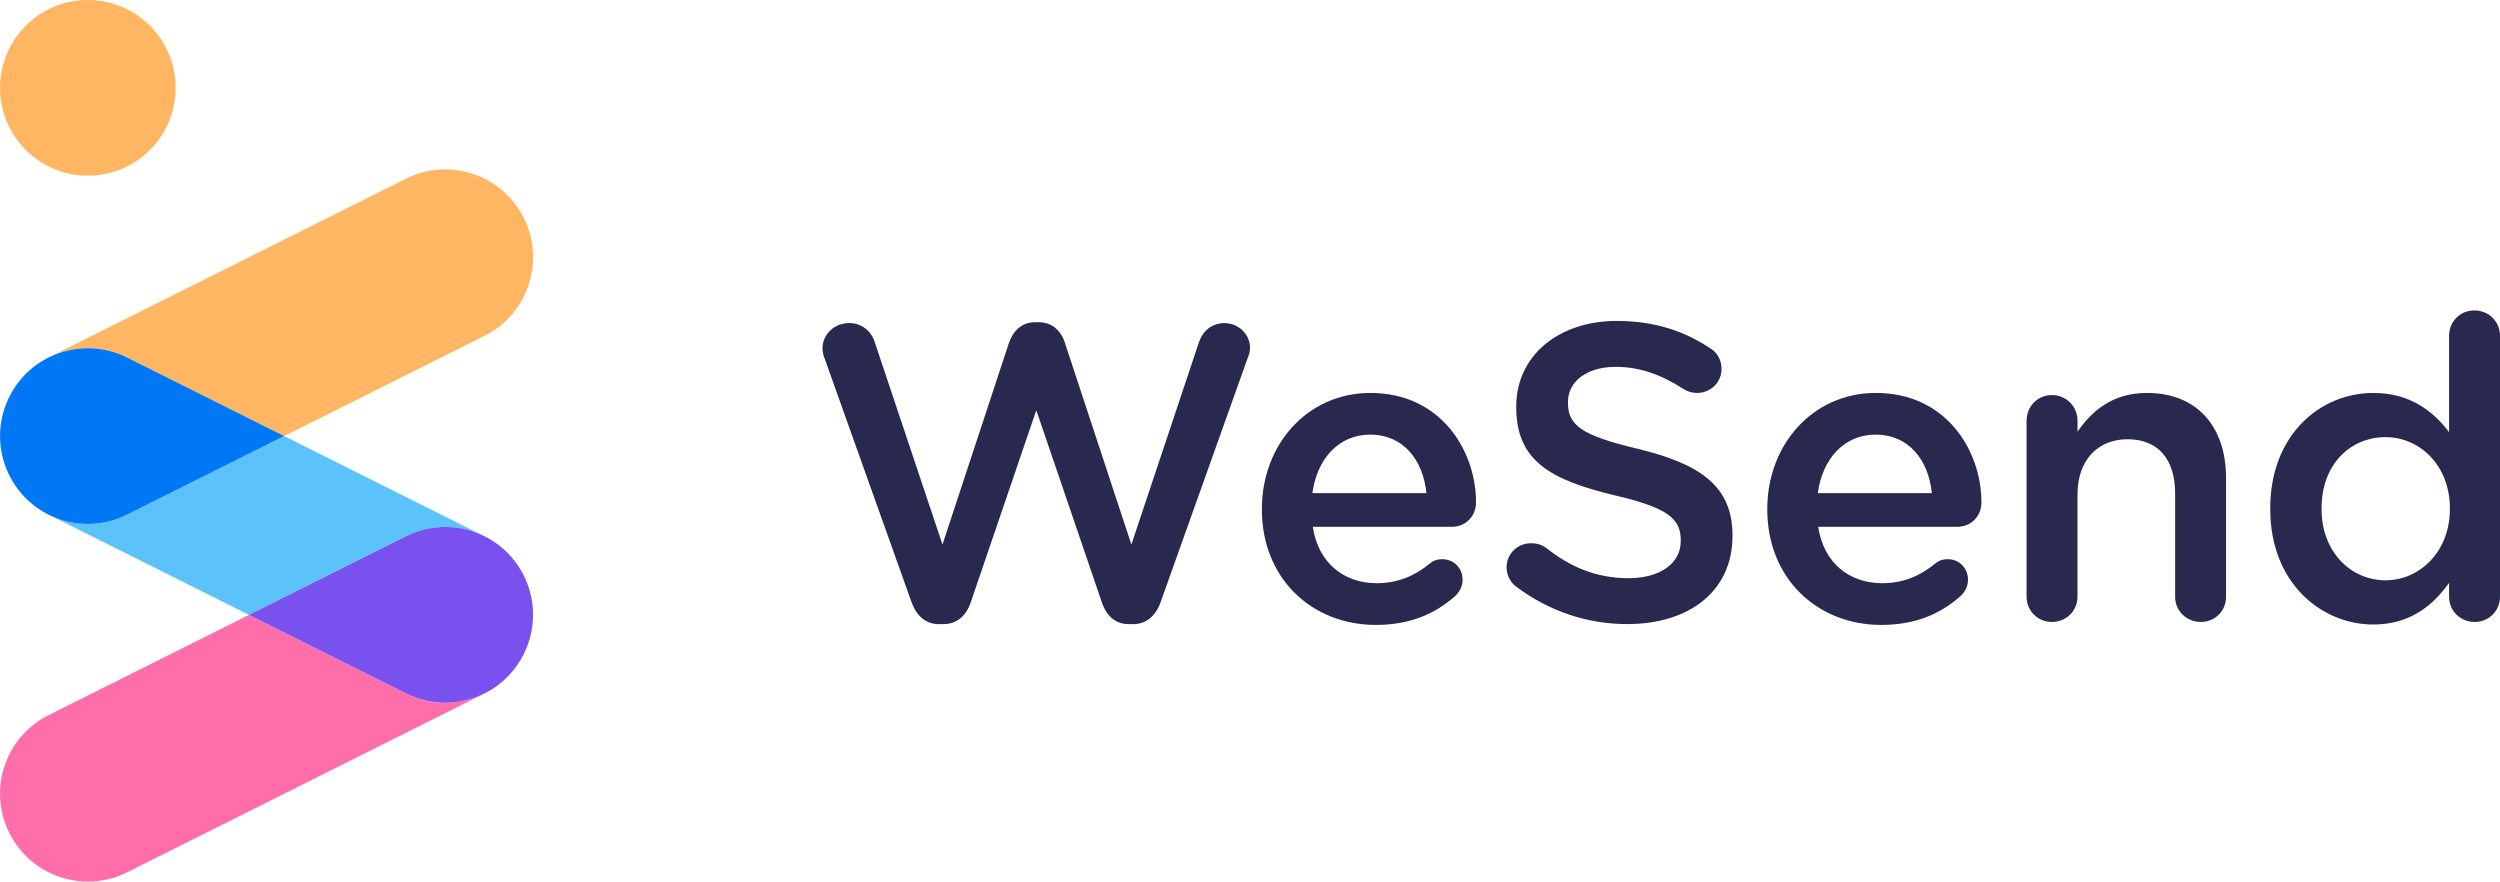
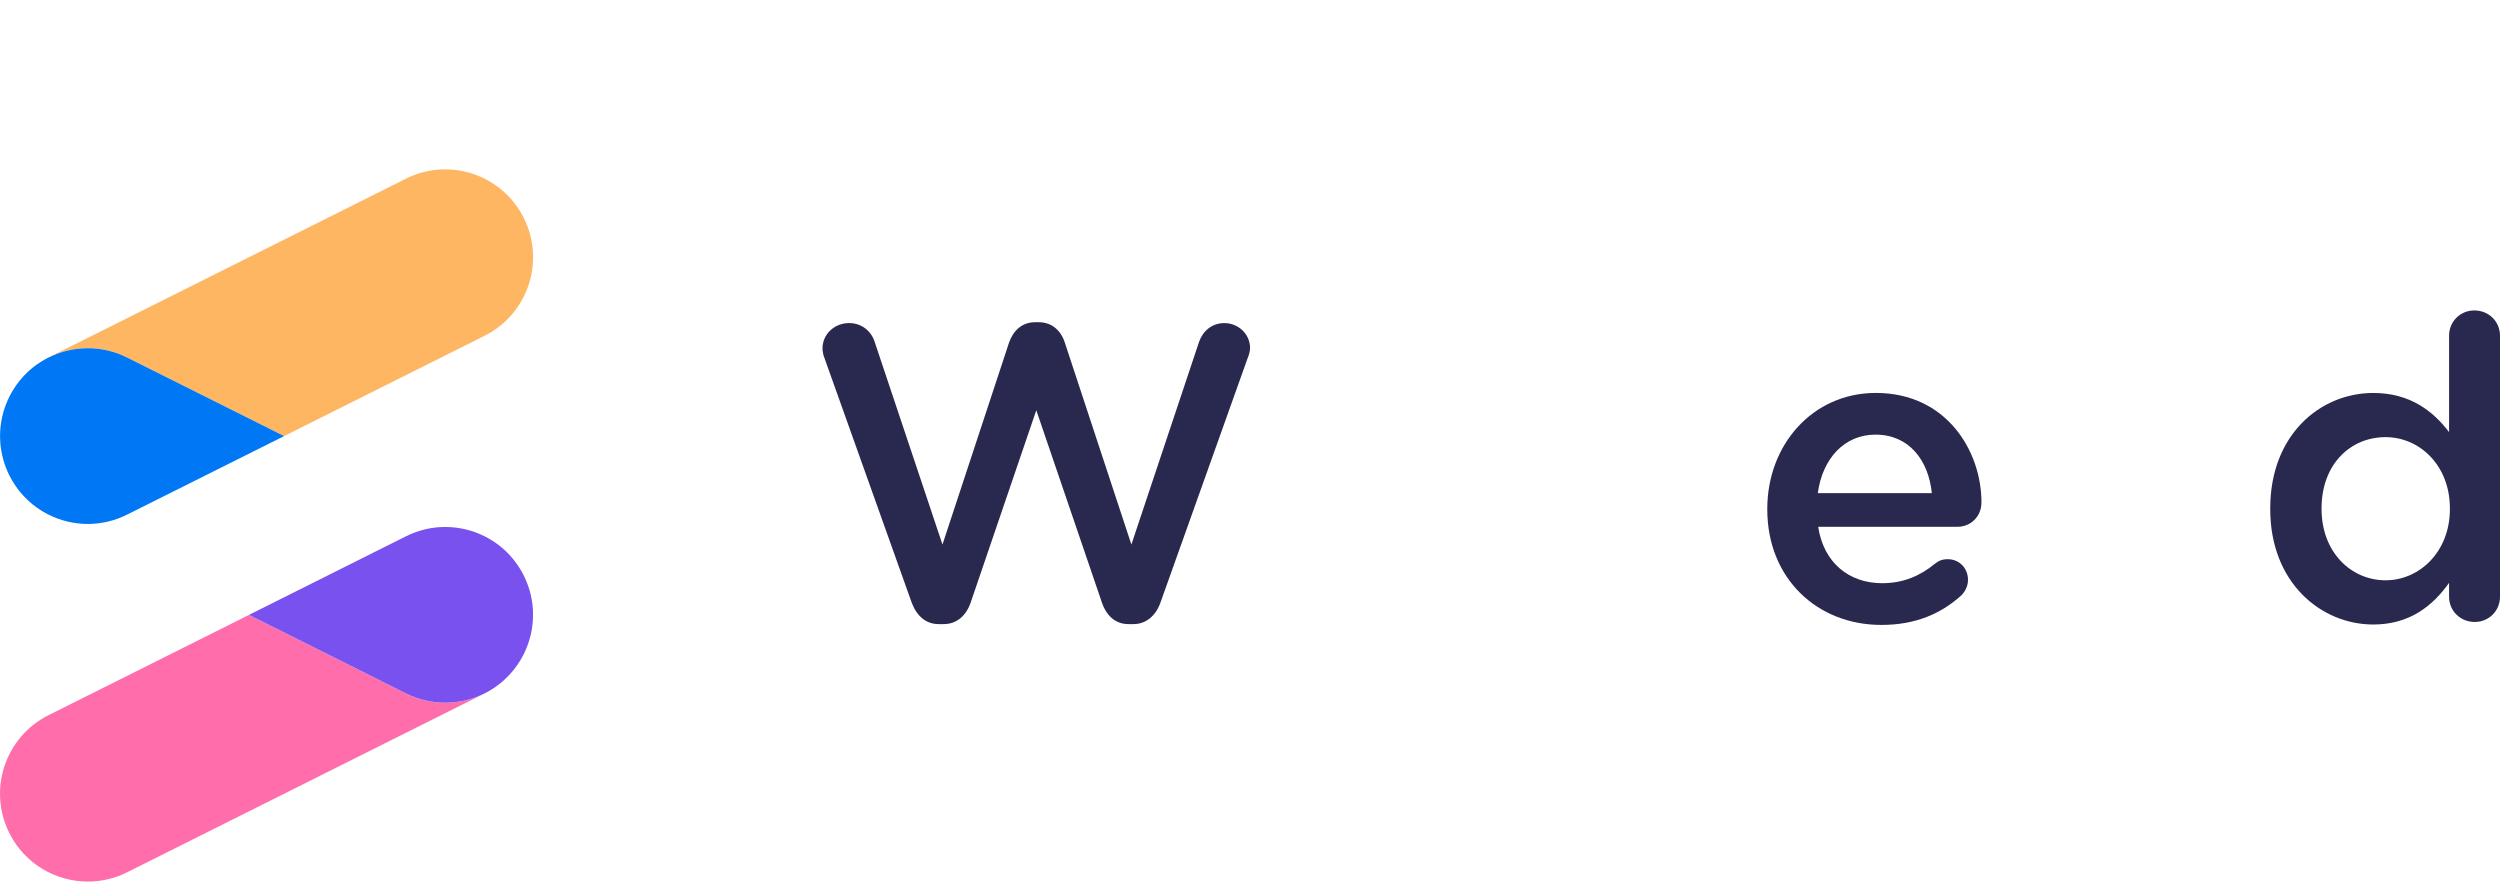
<svg xmlns="http://www.w3.org/2000/svg" width="190" height="67" viewBox="0 0 190 67" fill="none">
  <path d="M62.67 27.24C62.575 27.016 62.511 26.727 62.511 26.472C62.511 25.385 63.438 24.553 64.526 24.553C65.487 24.553 66.221 25.161 66.478 25.993L71.628 41.384L76.68 26.058C76.999 25.13 77.671 24.489 78.662 24.489H78.951C79.942 24.489 80.645 25.128 80.933 26.058L85.985 41.384L91.135 25.962C91.423 25.163 92.095 24.555 93.053 24.555C94.109 24.555 95.005 25.388 95.005 26.444C95.005 26.699 94.909 27.021 94.812 27.242L88.192 45.802C87.839 46.793 87.105 47.432 86.145 47.432H85.761C84.801 47.432 84.098 46.824 83.748 45.802L78.758 31.179L73.768 45.802C73.415 46.824 72.681 47.432 71.721 47.432H71.337C70.377 47.432 69.674 46.824 69.29 45.802L62.67 27.24Z" fill="#29284F" />
-   <path d="M104.57 47.494C99.678 47.494 95.903 43.942 95.903 38.727V38.663C95.903 33.833 99.325 29.863 104.153 29.863C109.527 29.863 112.179 34.279 112.179 38.181C112.179 39.269 111.347 40.036 110.356 40.036H99.771C100.186 42.788 102.137 44.323 104.632 44.323C106.262 44.323 107.542 43.746 108.631 42.852C108.919 42.628 109.174 42.499 109.622 42.499C110.485 42.499 111.157 43.172 111.157 44.068C111.157 44.547 110.933 44.965 110.644 45.253C109.112 46.631 107.194 47.494 104.57 47.494ZM108.409 37.478C108.154 34.982 106.682 33.032 104.125 33.032C101.758 33.032 100.095 34.855 99.742 37.478H108.409Z" fill="#29284F" />
-   <path d="M115.267 44.614C114.819 44.295 114.5 43.751 114.5 43.11C114.5 42.087 115.332 41.286 116.354 41.286C116.897 41.286 117.25 41.446 117.505 41.639C119.359 43.11 121.342 43.942 123.772 43.942C126.203 43.942 127.737 42.79 127.737 41.126V41.062C127.737 39.462 126.841 38.599 122.686 37.638C117.92 36.486 115.234 35.077 115.234 30.95V30.886C115.234 27.047 118.432 24.391 122.876 24.391C125.69 24.391 127.961 25.128 129.975 26.47C130.423 26.725 130.838 27.269 130.838 28.039C130.838 29.062 130.006 29.863 128.984 29.863C128.6 29.863 128.281 29.767 127.961 29.574C126.234 28.454 124.57 27.879 122.812 27.879C120.51 27.879 119.166 29.064 119.166 30.535V30.6C119.166 32.328 120.188 33.096 124.506 34.119C129.239 35.27 131.669 36.965 131.669 40.678V40.742C131.669 44.934 128.376 47.43 123.674 47.43C120.641 47.43 117.762 46.469 115.267 44.614Z" fill="#29284F" />
-   <path d="M142.981 47.494C138.089 47.494 134.314 43.942 134.314 38.727V38.663C134.314 33.833 137.736 29.863 142.564 29.863C147.938 29.863 150.59 34.279 150.59 38.181C150.59 39.269 149.759 40.036 148.767 40.036H138.182C138.597 42.788 140.548 44.323 143.043 44.323C144.673 44.323 145.953 43.746 147.042 42.852C147.33 42.628 147.585 42.499 148.033 42.499C148.896 42.499 149.568 43.172 149.568 44.068C149.568 44.547 149.344 44.965 149.056 45.253C147.523 46.631 145.605 47.494 142.981 47.494ZM146.82 37.478C146.565 34.982 145.093 33.032 142.536 33.032C140.169 33.032 138.506 34.855 138.153 37.478H146.82Z" fill="#29284F" />
-   <path d="M154.022 31.975C154.022 30.888 154.853 30.023 155.94 30.023C157.027 30.023 157.892 30.886 157.892 31.975V32.807C158.978 31.238 160.546 29.863 163.168 29.863C166.973 29.863 169.18 32.423 169.18 36.327V45.349C169.18 46.436 168.348 47.268 167.262 47.268C166.175 47.268 165.31 46.436 165.31 45.349V37.509C165.31 34.886 163.999 33.382 161.695 33.382C159.457 33.382 157.889 34.951 157.889 37.574V45.349C157.889 46.436 157.027 47.268 155.938 47.268C154.882 47.268 154.019 46.436 154.019 45.349V31.975H154.022Z" fill="#29284F" />
+   <path d="M142.981 47.494C138.089 47.494 134.314 43.942 134.314 38.727V38.663C134.314 33.833 137.736 29.863 142.564 29.863C147.938 29.863 150.59 34.279 150.59 38.181C150.59 39.269 149.759 40.036 148.767 40.036H138.182C138.597 42.788 140.548 44.323 143.043 44.323C144.673 44.323 145.953 43.746 147.042 42.852C147.33 42.628 147.585 42.499 148.033 42.499C148.896 42.499 149.568 43.172 149.568 44.068C149.568 44.547 149.344 44.965 149.056 45.253C147.523 46.631 145.605 47.494 142.981 47.494ZM146.82 37.478C146.565 34.982 145.093 33.032 142.536 33.032C140.169 33.032 138.506 34.855 138.153 37.478H146.82" fill="#29284F" />
  <path d="M190 45.351C190 46.438 189.137 47.27 188.082 47.27C186.995 47.27 186.13 46.438 186.13 45.351V44.295C184.884 46.054 183.123 47.463 180.373 47.463C176.408 47.463 172.538 44.295 172.538 38.697V38.632C172.538 33.034 176.343 29.865 180.373 29.865C183.156 29.865 184.915 31.241 186.13 32.841V25.512C186.13 24.424 186.993 23.592 188.048 23.592C189.135 23.592 190 24.424 190 25.512V45.351ZM176.439 38.63V38.694C176.439 41.958 178.676 44.102 181.3 44.102C183.89 44.102 186.192 41.927 186.192 38.694V38.63C186.192 35.366 183.89 33.222 181.3 33.222C178.645 33.222 176.439 35.27 176.439 38.63Z" fill="#29284F" />
  <path d="M9.658 27.171L21.595 33.141L36.824 25.521C40.12 23.871 41.457 19.863 39.808 16.563C38.159 13.266 34.153 11.928 30.855 13.578L3.689 27.169C3.689 27.169 3.689 27.169 3.687 27.169C5.502 26.265 7.704 26.193 9.658 27.171Z" fill="#FFB662" />
  <path d="M40.337 45.208C40.339 45.222 40.344 45.234 40.346 45.248C40.341 45.234 40.339 45.222 40.337 45.208Z" fill="#5CC2FB" />
-   <path d="M36.824 40.761L21.595 33.141L9.658 39.111C8.7 39.591 7.683 39.817 6.679 39.817C5.624 39.817 4.587 39.564 3.653 39.09C3.665 39.097 3.677 39.104 3.691 39.109L18.921 46.731L30.857 40.761C32.809 39.784 35.011 39.855 36.824 40.761Z" fill="#5CC2FB" />
  <path d="M30.855 52.702L18.921 46.731L3.691 54.352C0.396 56.001 -0.941 60.009 0.708 63.309C1.878 65.648 4.232 67 6.682 67C7.685 67 8.703 66.773 9.661 66.294L36.827 52.704C36.839 52.697 36.853 52.69 36.865 52.683C35.931 53.157 34.892 53.41 33.836 53.41C32.833 53.41 31.813 53.181 30.855 52.702Z" fill="#FF6EAA" />
-   <path d="M6.676 13.352C2.991 13.352 0.003 10.362 0.003 6.676C0.003 2.99 2.989 0 6.676 0H6.678C10.362 0 13.35 2.99 13.35 6.676C13.35 10.362 10.36 13.352 6.676 13.352Z" fill="#FFB662" />
  <path d="M9.658 39.111L21.595 33.141L9.658 27.171C7.706 26.193 5.502 26.265 3.689 27.171C3.484 27.273 3.288 27.383 3.1 27.505C3.086 27.514 3.072 27.524 3.055 27.533C2.979 27.584 2.902 27.634 2.826 27.686C2.797 27.707 2.769 27.729 2.74 27.748C2.681 27.791 2.621 27.834 2.564 27.879C2.528 27.908 2.492 27.936 2.459 27.965C2.409 28.006 2.361 28.044 2.314 28.084C2.273 28.117 2.235 28.153 2.197 28.189C2.156 28.227 2.114 28.263 2.073 28.301C2.03 28.342 1.99 28.382 1.949 28.425C1.913 28.461 1.878 28.497 1.844 28.532C1.799 28.578 1.759 28.628 1.716 28.675C1.687 28.709 1.656 28.74 1.627 28.773C1.58 28.828 1.535 28.883 1.489 28.94C1.465 28.969 1.442 28.997 1.42 29.026C1.368 29.093 1.318 29.159 1.27 29.229C1.256 29.248 1.241 29.269 1.227 29.288C1.165 29.376 1.106 29.465 1.048 29.555C1.046 29.558 1.046 29.56 1.044 29.56C0.922 29.751 0.81 29.949 0.708 30.154C0.658 30.251 0.612 30.352 0.569 30.449C0.55 30.495 0.531 30.54 0.515 30.585C0.493 30.638 0.469 30.692 0.45 30.745C0.424 30.814 0.4 30.883 0.374 30.955C0.364 30.983 0.353 31.014 0.343 31.043C0.317 31.127 0.291 31.207 0.267 31.291C0.262 31.31 0.255 31.327 0.25 31.346C0.226 31.434 0.202 31.525 0.181 31.615C0.179 31.63 0.174 31.642 0.171 31.656C0.15 31.746 0.133 31.837 0.117 31.928C0.114 31.942 0.112 31.959 0.107 31.973C0.09 32.059 0.079 32.147 0.067 32.235C0.064 32.257 0.059 32.278 0.057 32.3C0.048 32.378 0.038 32.459 0.031 32.538C0.028 32.569 0.026 32.6 0.024 32.631C0.019 32.7 0.014 32.769 0.012 32.838C0.009 32.881 0.007 32.924 0.007 32.969C0.005 33.027 0.005 33.081 0.005 33.139C0.005 33.196 0.005 33.251 0.007 33.308C0.007 33.351 0.009 33.394 0.012 33.439C0.014 33.508 0.019 33.578 0.024 33.647C0.026 33.678 0.028 33.709 0.031 33.74C0.038 33.821 0.045 33.899 0.057 33.978C0.059 33.999 0.062 34.021 0.067 34.042C0.079 34.131 0.093 34.217 0.107 34.305C0.109 34.319 0.112 34.336 0.117 34.35C0.133 34.441 0.152 34.531 0.171 34.622C0.174 34.636 0.179 34.648 0.181 34.662C0.202 34.753 0.224 34.841 0.25 34.932C0.255 34.951 0.262 34.968 0.267 34.987C0.291 35.07 0.317 35.154 0.343 35.234C0.353 35.266 0.364 35.294 0.374 35.325C0.398 35.394 0.422 35.466 0.45 35.535C0.472 35.59 0.493 35.642 0.515 35.695C0.534 35.74 0.55 35.785 0.569 35.831C0.612 35.931 0.66 36.029 0.708 36.126C0.774 36.262 0.848 36.393 0.924 36.522C0.936 36.544 0.951 36.565 0.963 36.586C1.115 36.839 1.28 37.078 1.458 37.302C1.477 37.325 1.499 37.352 1.518 37.376C1.596 37.471 1.675 37.564 1.759 37.654C1.773 37.671 1.787 37.685 1.801 37.702C1.897 37.802 1.992 37.9 2.092 37.993C2.118 38.017 2.145 38.041 2.171 38.067C2.247 38.139 2.326 38.205 2.407 38.272C2.438 38.298 2.469 38.325 2.502 38.351C2.607 38.434 2.712 38.515 2.819 38.592C2.843 38.608 2.867 38.625 2.893 38.639C2.981 38.699 3.069 38.756 3.157 38.813C3.2 38.84 3.245 38.866 3.291 38.894C3.367 38.94 3.446 38.983 3.524 39.026C3.567 39.049 3.61 39.073 3.653 39.095C4.587 39.569 5.624 39.822 6.679 39.822C7.683 39.819 8.7 39.591 9.658 39.111Z" fill="#0077F4" />
  <path d="M40.506 46.431C40.504 46.362 40.499 46.293 40.494 46.224C40.492 46.193 40.489 46.162 40.487 46.131C40.48 46.05 40.473 45.971 40.461 45.892C40.458 45.871 40.456 45.849 40.451 45.828C40.439 45.74 40.425 45.654 40.411 45.566C40.408 45.551 40.406 45.535 40.401 45.52C40.384 45.43 40.365 45.339 40.346 45.248C40.344 45.234 40.339 45.222 40.337 45.208C40.315 45.117 40.294 45.029 40.268 44.938C40.263 44.919 40.256 44.903 40.251 44.884C40.227 44.8 40.201 44.717 40.175 44.636C40.165 44.605 40.153 44.576 40.144 44.547C40.12 44.478 40.096 44.407 40.068 44.338C40.046 44.285 40.025 44.23 40.003 44.178C39.984 44.133 39.967 44.087 39.948 44.042C39.906 43.942 39.858 43.844 39.81 43.746C39.708 43.541 39.596 43.341 39.474 43.153C39.474 43.15 39.472 43.15 39.472 43.148C39.415 43.057 39.355 42.967 39.293 42.879C39.279 42.859 39.264 42.84 39.25 42.821C39.2 42.752 39.15 42.683 39.098 42.616C39.076 42.588 39.052 42.561 39.031 42.533C38.986 42.476 38.94 42.421 38.893 42.366C38.864 42.333 38.833 42.299 38.804 42.268C38.762 42.22 38.719 42.173 38.676 42.125C38.64 42.089 38.604 42.053 38.571 42.018C38.531 41.977 38.49 41.934 38.447 41.894C38.407 41.856 38.364 41.818 38.323 41.779C38.285 41.744 38.247 41.71 38.206 41.675C38.159 41.634 38.109 41.593 38.059 41.553C38.023 41.524 37.989 41.496 37.954 41.467C37.894 41.422 37.835 41.376 37.775 41.334C37.746 41.314 37.72 41.293 37.692 41.274C37.615 41.219 37.537 41.169 37.458 41.117C37.446 41.107 37.432 41.1 37.42 41.09C37.232 40.971 37.034 40.859 36.829 40.757C35.016 39.85 32.814 39.779 30.86 40.757L18.921 46.731L30.857 52.702C31.815 53.181 32.833 53.407 33.836 53.407C34.892 53.407 35.931 53.155 36.865 52.68C36.908 52.659 36.951 52.635 36.991 52.613C37.07 52.571 37.148 52.528 37.227 52.482C37.272 52.456 37.315 52.43 37.358 52.404C37.449 52.346 37.539 52.289 37.627 52.227C37.651 52.211 37.675 52.196 37.696 52.179C37.804 52.103 37.911 52.022 38.013 51.939C38.044 51.912 38.075 51.886 38.106 51.86C38.187 51.793 38.266 51.724 38.342 51.653C38.368 51.629 38.395 51.605 38.421 51.579C38.521 51.486 38.619 51.388 38.712 51.288C38.726 51.271 38.74 51.257 38.755 51.24C38.838 51.15 38.916 51.056 38.995 50.964C39.014 50.94 39.036 50.913 39.055 50.89C39.233 50.666 39.4 50.427 39.55 50.174C39.562 50.153 39.577 50.131 39.589 50.11C39.665 49.981 39.736 49.85 39.805 49.714C39.855 49.616 39.901 49.516 39.944 49.419C39.963 49.373 39.982 49.328 39.998 49.283C40.02 49.23 40.044 49.175 40.063 49.123C40.089 49.054 40.113 48.985 40.139 48.913C40.148 48.882 40.16 48.853 40.17 48.822C40.196 48.739 40.222 48.658 40.246 48.575C40.251 48.555 40.258 48.539 40.263 48.52C40.287 48.431 40.311 48.341 40.332 48.25C40.334 48.236 40.339 48.224 40.342 48.21C40.363 48.119 40.38 48.029 40.396 47.938C40.399 47.924 40.401 47.907 40.406 47.893C40.423 47.807 40.434 47.718 40.446 47.63C40.449 47.609 40.453 47.587 40.456 47.566C40.465 47.487 40.475 47.406 40.482 47.328C40.484 47.297 40.487 47.266 40.489 47.234C40.494 47.165 40.499 47.096 40.501 47.027C40.504 46.984 40.506 46.941 40.506 46.896C40.508 46.839 40.508 46.784 40.508 46.727C40.508 46.669 40.508 46.615 40.506 46.557C40.508 46.519 40.508 46.474 40.506 46.431Z" fill="#7951EF" />
</svg>